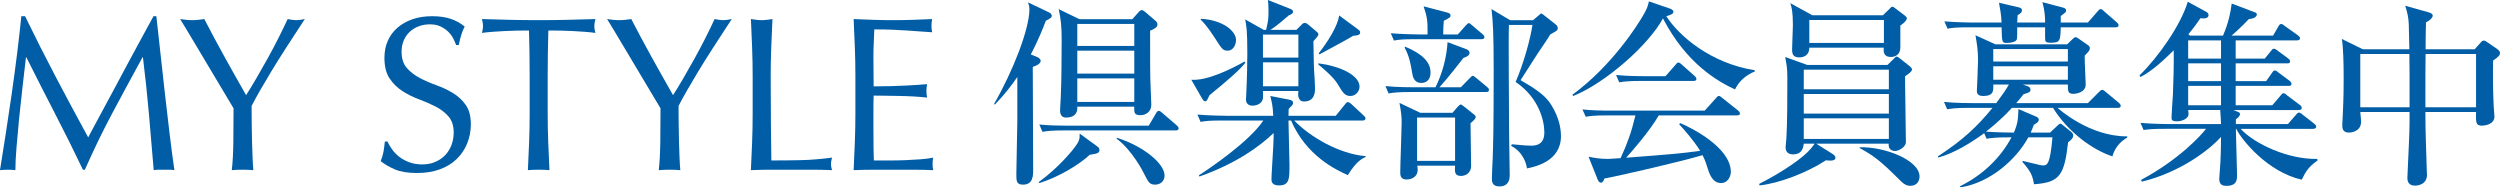
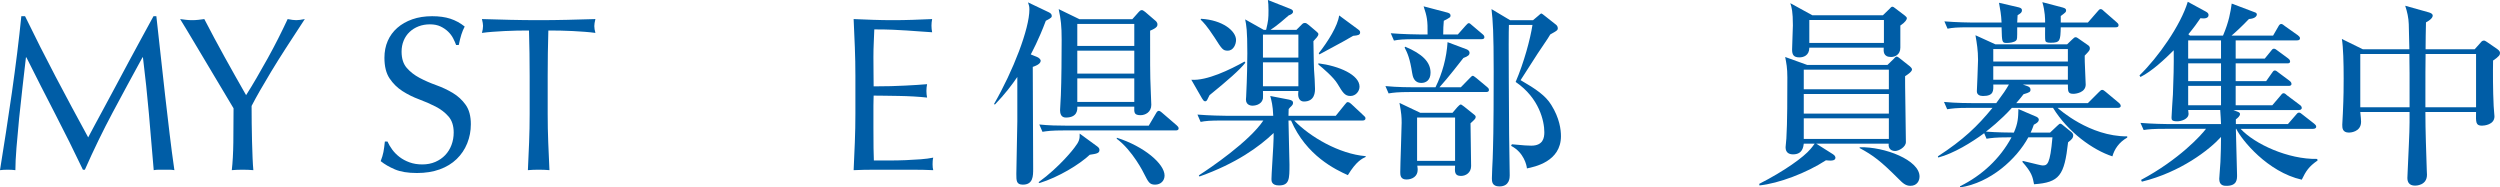
<svg xmlns="http://www.w3.org/2000/svg" id="_レイヤー_2" viewBox="0 0 454.726 34.088">
  <defs>
    <style>.cls-1{fill:#005da6;stroke-width:0px;}</style>
  </defs>
  <g id="_レイヤー_1-2">
    <path class="cls-1" d="m10.14,13.988c1.88,3.574,3.846,7.24,5.9,11,.266-.506.653-1.233,1.16-2.18.506-.946,1.093-2.033,1.76-3.26.666-1.227,1.38-2.553,2.14-3.98.76-1.426,1.533-2.874,2.32-4.34.787-1.466,1.566-2.906,2.34-4.32.773-1.413,1.493-2.733,2.16-3.96h.52c.293,2.56.566,5.034.82,7.42.253,2.387.513,4.734.78,7.04.266,2.307.533,4.587.8,6.84.267,2.254.56,4.487.88,6.7-.32-.054-.634-.08-.94-.08h-1.88c-.307,0-.62.026-.94.08-.293-3.546-.587-6.986-.88-10.32-.294-3.333-.654-6.733-1.08-10.2h-.08c-1.84,3.36-3.646,6.7-5.42,10.02-1.773,3.32-3.46,6.793-5.06,10.42h-.36c-1.6-3.36-3.274-6.726-5.02-10.1-1.747-3.373-3.5-6.82-5.26-10.34h-.08c-.187,1.654-.394,3.447-.62,5.38-.227,1.934-.434,3.84-.62,5.72-.187,1.88-.347,3.654-.48,5.32-.134,1.667-.2,3.034-.2,4.1-.427-.054-.894-.08-1.4-.08-.507,0-.974.026-1.4.08.346-2.16.707-4.44,1.08-6.84.373-2.4.733-4.813,1.08-7.24.346-2.426.666-4.82.96-7.18.293-2.36.546-4.606.76-6.74h.68c1.84,3.787,3.7,7.467,5.58,11.04Z" />
    <path class="cls-1" d="m42.484,19.708c-.267-.453-.66-1.113-1.18-1.98-.52-.866-1.094-1.826-1.72-2.88-.627-1.053-1.287-2.16-1.98-3.32-.694-1.16-1.354-2.267-1.98-3.32-.627-1.053-1.194-2-1.7-2.84-.507-.84-.894-1.473-1.16-1.9.373.054.74.1,1.1.14.36.04.726.06,1.1.06.373,0,.74-.02,1.1-.06.36-.04.726-.086,1.1-.14,1.2,2.32,2.42,4.6,3.66,6.84,1.24,2.24,2.553,4.574,3.94,7,.613-.96,1.253-2.013,1.92-3.16.666-1.146,1.333-2.32,2-3.52.666-1.2,1.307-2.406,1.92-3.62.613-1.213,1.186-2.393,1.72-3.54.666.134,1.187.2,1.56.2.373,0,.893-.066,1.56-.2-1.28,1.947-2.427,3.707-3.44,5.28-1.014,1.574-1.907,3-2.68,4.28-.774,1.28-1.454,2.434-2.04,3.46-.587,1.027-1.094,1.954-1.52,2.78,0,.987.006,2.04.02,3.16.013,1.12.033,2.22.06,3.3.026,1.08.06,2.08.1,3s.086,1.66.14,2.22c-.614-.054-1.267-.08-1.96-.08-.694,0-1.347.026-1.96.08.16-1.386.253-3.066.28-5.04.026-1.973.04-4.04.04-6.2Z" />
    <path class="cls-1" d="m71.343,27.208c.36.494.8.94,1.32,1.34.52.4,1.126.727,1.82.98.693.253,1.466.38,2.32.38.88,0,1.673-.153,2.38-.46.706-.306,1.306-.72,1.8-1.24.493-.52.873-1.133,1.14-1.84.266-.706.4-1.46.4-2.26,0-1.227-.314-2.2-.94-2.92-.627-.72-1.407-1.32-2.34-1.8-.934-.48-1.94-.92-3.02-1.32-1.08-.4-2.086-.9-3.02-1.5-.934-.6-1.713-1.366-2.34-2.3-.627-.933-.94-2.186-.94-3.76,0-1.12.2-2.14.6-3.06s.98-1.713,1.74-2.38c.76-.666,1.673-1.187,2.74-1.56,1.066-.373,2.266-.56,3.6-.56,1.28,0,2.386.154,3.32.46.933.307,1.8.78,2.6,1.42-.24.454-.44.934-.6,1.44-.16.507-.32,1.147-.48,1.92h-.48c-.134-.373-.314-.78-.54-1.22-.227-.44-.534-.846-.92-1.22-.387-.373-.847-.686-1.38-.94-.534-.253-1.174-.38-1.92-.38s-1.434.12-2.06.36c-.627.24-1.174.58-1.64,1.02-.467.44-.827.967-1.08,1.58-.254.614-.38,1.28-.38,2,0,1.254.313,2.24.94,2.96.626.72,1.406,1.327,2.34,1.82.933.494,1.94.934,3.02,1.32,1.08.387,2.086.86,3.02,1.42.933.56,1.713,1.28,2.34,2.16.626.88.94,2.054.94,3.52,0,1.227-.22,2.387-.66,3.48-.44,1.094-1.08,2.047-1.92,2.86-.84.813-1.867,1.44-3.08,1.88-1.214.44-2.594.66-4.14.66-1.654,0-2.994-.22-4.02-.66-1.027-.44-1.887-.94-2.58-1.5.24-.613.406-1.166.5-1.66.093-.493.18-1.126.26-1.9h.48c.213.48.5.967.86,1.46Z" />
    <path class="cls-1" d="m96.219,5.548c-.694,0-1.42.007-2.18.02-.76.014-1.52.04-2.28.08-.76.04-1.494.087-2.2.14-.707.054-1.34.12-1.9.2.133-.48.2-.906.2-1.28,0-.293-.067-.706-.2-1.24,1.76.054,3.48.1,5.16.14,1.68.04,3.4.06,5.16.06,1.76,0,3.48-.02,5.16-.06,1.68-.04,3.4-.086,5.16-.14-.134.534-.2.96-.2,1.28,0,.347.066.76.2,1.24-.56-.08-1.194-.146-1.9-.2-.707-.053-1.44-.1-2.2-.14-.76-.04-1.52-.066-2.28-.08-.76-.013-1.487-.02-2.18-.02-.08,2.747-.12,5.507-.12,8.28v6.88c0,1.76.033,3.494.1,5.2.066,1.707.14,3.387.22,5.04-.614-.054-1.267-.08-1.96-.08-.694,0-1.347.026-1.96.08.08-1.653.153-3.333.22-5.04.066-1.706.1-3.44.1-5.2v-6.88c0-2.773-.04-5.533-.12-8.28Z" />
-     <path class="cls-1" d="m120.144,19.708c-.267-.453-.66-1.113-1.18-1.98-.52-.866-1.094-1.826-1.72-2.88-.627-1.053-1.287-2.16-1.98-3.32-.694-1.16-1.354-2.267-1.98-3.32-.627-1.053-1.194-2-1.7-2.84-.507-.84-.894-1.473-1.16-1.9.373.054.74.1,1.1.14.36.04.726.06,1.1.06.373,0,.74-.02,1.1-.06.36-.04.726-.086,1.1-.14,1.2,2.32,2.42,4.6,3.66,6.84,1.24,2.24,2.553,4.574,3.94,7,.613-.96,1.253-2.013,1.92-3.16.666-1.146,1.333-2.32,2-3.52.666-1.2,1.307-2.406,1.92-3.62.613-1.213,1.186-2.393,1.72-3.54.666.134,1.187.2,1.56.2.373,0,.893-.066,1.56-.2-1.28,1.947-2.427,3.707-3.44,5.28-1.014,1.574-1.907,3-2.68,4.28-.774,1.28-1.454,2.434-2.04,3.46-.587,1.027-1.094,1.954-1.52,2.78,0,.987.006,2.04.02,3.16.013,1.12.033,2.22.06,3.3.026,1.08.06,2.08.1,3s.086,1.66.14,2.22c-.614-.054-1.267-.08-1.96-.08-.694,0-1.347.026-1.96.08.16-1.386.253-3.066.28-5.04.026-1.973.04-4.04.04-6.2Z" />
-     <path class="cls-1" d="m136.803,8.647c-.067-1.693-.14-3.42-.22-5.18.346.054.68.1,1,.14.32.04.64.06.96.06s.64-.02.96-.06c.32-.04.653-.086,1-.14-.08,1.76-.154,3.487-.22,5.18-.067,1.694-.1,3.42-.1,5.18,0,3.36.013,6.274.04,8.74.026,2.467.053,4.673.08,6.62,1.893,0,3.707-.02,5.44-.06,1.733-.04,3.6-.193,5.6-.46-.134.48-.2.88-.2,1.2,0,.294.066.654.2,1.08-1.227-.054-2.454-.08-3.68-.08h-7.38c-1.187,0-2.42.026-3.7.08.08-1.653.153-3.333.22-5.04.066-1.706.1-3.44.1-5.2v-6.88c0-1.76-.034-3.486-.1-5.18Z" />
    <path class="cls-1" d="m155.487,8.588c-.067-1.707-.14-3.414-.22-5.12,1.2.054,2.393.1,3.58.14,1.186.04,2.38.06,3.58.06,1.2,0,2.387-.02,3.56-.06,1.173-.04,2.36-.086,3.56-.14-.08.4-.12.8-.12,1.2,0,.4.04.8.12,1.2-.854-.053-1.634-.106-2.34-.16-.707-.053-1.454-.106-2.24-.16-.787-.053-1.646-.1-2.58-.14-.934-.04-2.054-.06-3.36-.06-.027.854-.06,1.667-.1,2.44-.04.774-.06,1.654-.06,2.64,0,1.04.006,2.054.02,3.04.013.987.02,1.734.02,2.24,1.173,0,2.226-.013,3.16-.04.933-.026,1.786-.06,2.56-.1.773-.04,1.486-.08,2.14-.12.653-.04,1.273-.086,1.86-.14-.08.4-.12.814-.12,1.24,0,.4.04.8.12,1.2-.694-.08-1.5-.146-2.42-.2-.92-.053-1.84-.086-2.76-.1-.92-.013-1.787-.026-2.6-.04-.814-.013-1.46-.02-1.94-.02,0,.24-.007.5-.02.78-.014.28-.02.634-.02,1.06v3.96c0,1.52.006,2.774.02,3.76.013.987.033,1.734.06,2.24h2.8c1.013,0,2.006-.02,2.98-.06.973-.04,1.893-.093,2.76-.16.866-.066,1.62-.167,2.26-.3-.054.187-.087.394-.1.62-.014.227-.02.434-.02.62,0,.427.04.774.12,1.04-1.2-.054-2.394-.08-3.58-.08h-7.26c-1.2,0-2.414.026-3.64.08.08-1.707.153-3.406.22-5.1.066-1.693.1-3.42.1-5.18v-6.88c0-1.76-.034-3.493-.1-5.2Z" />
    <path class="cls-1" d="m188.714,10.403c.18.072.576.36.576.648,0,.612-1.008.972-1.44,1.116,0,2.952.072,15.91.072,18.538,0,1.296,0,2.88-1.872,2.88-1.188,0-1.188-.72-1.188-1.944,0-1.512.18-8.171.18-9.539v-8.099c-1.008,1.476-2.268,3.131-4.067,5.003l-.18-.072c3.528-6.119,6.443-13.714,6.443-17.206,0-.54-.072-.792-.252-1.296l3.779,1.8c.288.144.54.324.54.648,0,.216,0,.36-1.08.9-1.332,3.563-2.556,5.759-2.736,6.119l1.224.504Zm.18,22.749c3.923-2.844,6.443-6.155,6.515-6.263.9-1.152,1.008-1.62.972-2.592l3.204,2.34c.288.216.396.396.396.648,0,.612-.576.684-1.764.864-1.872,1.764-5.651,4.067-9.143,5.147l-.18-.144Zm20.049-10.295l1.296-2.195c.144-.252.288-.504.54-.504.216,0,.576.324.648.396l2.592,2.232c.216.216.36.324.36.576,0,.324-.324.36-.54.36h-20.337c-2.196,0-2.988.108-3.888.252l-.576-1.332c1.692.18,3.419.216,5.111.216h14.794Zm-2.987-19.365l1.188-1.332c.144-.144.288-.324.576-.324.18,0,.54.324.612.36l1.8,1.548c.072.036.396.324.396.684,0,.252,0,.612-1.332,1.152,0,6.479,0,7.199.036,8.675,0,.576.18,4.535.18,4.823,0,1.332-1.116,1.872-1.944,1.872-1.188,0-1.188-.468-1.152-1.548h-10.367c.036.54.036,1.98-2.088,1.98-.936,0-1.044-.864-1.044-1.332,0-.432.144-2.339.144-2.735.108-2.556.144-7.343.144-10.079,0-2.556-.144-3.708-.54-5.579l3.78,1.836h9.611Zm-10.007.864v3.996h10.367v-3.996h-10.367Zm0,4.859v4.175h10.367v-4.175h-10.367Zm0,5.04v4.283h10.367v-4.283h-10.367Zm7.199,10.798c4.967,1.584,8.675,4.751,8.675,6.875,0,.936-.684,1.656-1.728,1.656-1.008,0-1.224-.468-1.979-1.944-.072-.18-2.124-4.284-5.003-6.407l.036-.18Z" />
    <path class="cls-1" d="m220.001,17.314c-.072.108-.324.684-.396.792-.036.108-.18.324-.396.324-.252,0-.396-.252-.576-.54l-1.944-3.383c2.808.216,7.055-1.836,9.683-3.312l.144.216c-1.008,1.296-3.276,3.275-6.516,5.903Zm25.161,14.542c-2.16-.972-7.559-3.492-10.331-9.935h-.468c0,1.26.18,6.875.18,8.027,0,2.556,0,3.78-1.908,3.78-1.368,0-1.368-.828-1.368-1.152,0-.791.288-4.967.324-5.903.072-1.332.072-1.944.072-2.484-2.591,2.484-6.803,5.543-13.498,7.919l-.108-.216c2.087-1.332,9.179-6.155,11.734-9.971h-7.523c-2.196,0-2.988.072-3.888.252l-.576-1.332c2.195.18,4.715.216,5.111.216h8.675c-.072-1.943-.324-2.735-.54-3.599l3.348.648c.54.108.792.252.792.612,0,.252-.144.432-.252.54-.324.288-.324.324-.54.576-.036.612-.036.792-.036,1.224h8.603l1.656-2.051c.324-.396.36-.432.54-.432.252,0,.54.252.648.36l2.196,2.052c.252.216.36.324.36.54,0,.324-.288.396-.54.396h-12.418c2.844,2.952,8.171,6.083,12.995,6.479v.144c-.612.288-1.692.756-3.24,3.312Zm-21.849-22.641c-.864,0-1.044-.252-2.412-2.412-1.439-2.196-2.016-2.736-2.52-3.24l.072-.144c3.959.216,6.371,2.232,6.371,3.852,0,.792-.468,1.944-1.512,1.944Zm15.586-1.728c.072,3.959.072,4.391.108,5.147.072.936.18,2.628.18,3.492,0,.54,0,2.34-2.016,2.34-.828,0-1.08-.756-1.044-1.44l.036-.468h-6.443c0,.216.036,1.152,0,1.332-.252,1.332-1.8,1.332-1.908,1.332-.108,0-1.188,0-1.188-1.116,0-.108.036-.36.036-.504.18-3.528.216-6.695.216-7.919,0-4.211-.18-5.111-.396-6.155l3.383,1.908h.432c.396-1.728.432-1.944.432-3.6,0-.828-.036-1.368-.108-1.836l4.176,1.656c.252.108.396.252.396.468,0,.324-.324.504-.792.684-.612.54-2.124,1.872-3.312,2.628h4.715l1.008-1.008c.072-.072.216-.252.54-.252.252,0,.396.144.684.36l1.404,1.188c.288.252.36.324.36.504,0,.324-.432.756-.9,1.26Zm-2.736-1.188h-6.443v4.175h6.443v-4.175Zm0,5.039h-6.443v4.355h6.443v-4.355Zm9.467,6.12c-1.044,0-1.404-.648-2.339-2.196-.72-1.224-2.736-2.916-3.492-3.528v-.216c3.744.468,7.487,2.088,7.487,4.248,0,.828-.684,1.692-1.656,1.692Zm.504-10.943c-.972.576-2.052,1.188-6.155,3.384l-.108-.216c1.692-2.16,3.456-4.967,3.708-6.875l3.42,2.52c.288.216.396.324.396.576,0,.468-.432.54-1.26.612Z" />
    <path class="cls-1" d="m265.709,15.874l1.583-1.62c.216-.216.432-.468.576-.468.108,0,.252.072.648.396l1.944,1.62c.288.252.36.324.36.576,0,.324-.288.36-.54.36h-13.822c-2.196,0-2.988.108-3.887.252l-.576-1.332c2.16.216,4.715.216,5.111.216h3.996c1.26-2.556,2.016-5.363,2.196-8.207l3.456,1.296c.252.108.54.288.54.648s-.216.612-1.116.936c-.54.684-2.808,3.635-4.355,5.327h3.888Zm-.54-9.611l1.404-1.584q.396-.468.576-.468c.18,0,.288.108.612.396l1.872,1.584c.216.18.36.324.36.576,0,.324-.288.36-.54.36h-12.022c-2.196,0-2.988.072-3.888.252l-.576-1.332c2.196.18,4.716.216,5.111.216h1.584c.036-2.627-.108-3.24-.72-5.111l4.248,1.116c.288.072.647.18.647.576,0,.288-.108.36-1.224.936-.072.684-.108,1.656-.108,2.483h2.664Zm-.972,14.254l.864-1.008c.108-.108.468-.504.612-.504.108,0,.18.036.612.36l1.62,1.296c.468.36.504.432.504.612,0,.288-.108.396-.936,1.152,0,1.224.108,6.695.108,7.775,0,1.188-.936,1.8-1.835,1.8-1.188,0-1.152-.756-1.08-1.872h-6.875c.072.54.072.576.072.756,0,1.188-.972,1.764-2.052,1.764-1.116,0-1.116-.864-1.116-1.332,0-1.439.252-7.739.252-8.999,0-.972-.036-1.656-.396-3.6l3.779,1.8h5.868Zm-8.603-12.022c3.096,1.296,4.607,2.771,4.607,4.715,0,1.368-.828,1.872-1.656,1.872-1.404,0-1.584-1.224-1.692-1.835-.396-2.556-.828-3.564-1.368-4.607l.108-.144Zm2.16,12.886v7.883h6.911v-7.883h-6.911Zm21.093-17.71l.936-.791c.252-.216.469-.432.576-.432.072,0,.36.216.576.396l2.052,1.62c.107.072.36.324.36.648,0,.396-.145.468-1.368,1.152-.145.288-.36.612-2.304,3.492-.504.756-2.664,4.139-3.096,4.823,2.808,1.62,4.535,2.808,5.579,4.5,1.512,2.412,1.764,4.5,1.764,5.688,0,4.643-4.823,5.579-6.191,5.867-.036-.54-.54-2.916-2.88-4.104l.144-.288c2.448.216,2.7.252,3.528.252,2.16,0,2.375-1.44,2.375-2.448,0-1.979-.899-6.191-5.219-9.143,1.512-3.528,2.664-7.775,3.06-10.367h-4.284c-.108,2.124.036,16.774.036,19.905,0,1.188.108,6.407.108,7.451,0,.396,0,2.016-1.872,2.016-1.368,0-1.368-.936-1.368-1.476,0-1.008.108-2.592.144-3.6.072-2.448.18-4.572.18-15.838,0-7.091-.144-9.179-.396-11.339l3.384,2.016h4.175Z" />
-     <path class="cls-1" d="m315.578,16.27c-3.203-1.512-8.783-4.644-13.103-12.922-2.52,4.715-10.295,11.663-16.306,14.11l-.18-.216c7.343-5.363,11.95-12.886,12.67-14.074.937-1.548,1.08-2.052,1.26-2.916l3.888,1.332c.468.144.576.432.576.576,0,.432-.864.648-1.296.792,2.304,3.563,7.991,8.531,16.09,9.827v.216c-1.62.684-2.844,1.728-3.6,3.275Zm.36,4.715h-14.219c-1.655,2.844-4.787,6.443-5.939,7.703,8.855-.684,9.827-.756,13.463-1.26-1.296-2.052-2.988-3.924-3.815-4.824l.18-.216c2.088.864,9.215,4.463,9.215,8.891,0,.576-.396,2.016-1.8,2.016-1.151,0-1.872-.936-2.34-2.448-.359-1.152-.504-1.62-1.008-2.627-3.815,1.152-15.694,3.887-17.854,4.247-.145.36-.252.756-.612.756-.396,0-.611-.54-.684-.756l-1.584-3.959c1.116.216,2.052.396,3.527.396.396,0,1.729-.108,2.304-.144,1.225-2.664,1.944-4.643,2.7-7.775h-5.147c-2.52,0-3.204.144-3.888.252l-.612-1.332c1.729.18,3.42.216,5.147.216h17.099l1.979-2.196c.359-.432.432-.468.611-.468.145,0,.217.036.648.396l2.808,2.231c.108.108.36.288.36.54,0,.36-.36.36-.54.36Zm-7.919-6.263h-9.611c-2.195,0-2.987.108-3.888.252l-.575-1.332c2.159.216,4.715.216,5.111.216h3.887l1.765-2.016c.359-.432.396-.468.575-.468.216,0,.54.288.648.396l2.268,2.016c.216.216.36.324.36.576,0,.324-.324.36-.54.36Z" />
    <path class="cls-1" d="m346.518,13.858c-.036.72.144,10.115.144,11.986,0,.9-1.296,1.62-1.943,1.62-.54,0-1.296-.252-1.188-1.332h-13.174l3.023,1.908c.432.252.468.576.468.648,0,.648-1.008.54-1.728.468-3.527,2.304-8.603,4.211-12.095,4.572l-.036-.288c4.536-2.304,8.1-4.859,9.323-6.335.288-.324.324-.396.756-.972h-1.979c-.072.504-.181,1.944-1.944,1.944-.611,0-1.367-.216-1.367-1.296,0-.216.144-1.332.144-1.584.18-2.7.18-8.171.18-11.123,0-1.728-.18-2.592-.396-3.708l3.995,1.44h14.614l1.152-1.116c.144-.144.323-.396.504-.396.18,0,.359.144.54.288l1.871,1.476c.181.144.396.396.396.576,0,.432-.972,1.044-1.26,1.224Zm-.864-9.215v4.031c0,1.296-1.008,1.692-1.691,1.692-1.44,0-1.368-1.044-1.332-1.692h-13.534c0,1.44-1.08,1.764-1.8,1.764-1.116,0-1.332-.54-1.332-1.439,0-.684.144-3.78.144-4.392,0-2.484-.216-3.24-.468-4.031l3.996,2.195h12.85l1.225-1.188c.144-.144.287-.36.468-.36.18,0,.324.108.504.252l1.8,1.368c.18.144.359.324.359.468,0,.216-.252.72-1.188,1.332Zm-2.088,8.027h-15.478v3.563h15.478v-3.563Zm0,4.427h-15.478v3.564h15.478v-3.564Zm0,4.428h-15.478v3.744h15.478v-3.744Zm-.899-17.89h-13.57v4.175h13.57V3.636Zm4.823,30.164c-.9,0-1.404-.504-2.196-1.296-3.167-3.167-4.571-4.248-7.055-5.579l.036-.144c4.535-.108,10.87,2.34,10.87,5.327,0,.828-.504,1.692-1.655,1.692Z" />
    <path class="cls-1" d="m370.333,21.201c.216.108.504.252.504.576,0,.468-.685.792-.9.9-.18.504-.288.792-.576,1.44h3.528l1.296-1.224c.252-.216.396-.396.539-.396.145,0,.324.108.433.216l1.512,1.224c.288.216.432.432.432.684,0,.432-.216.72-.936,1.26-.685,6.047-1.548,7.307-6.191,7.631-.252-1.332-.396-2.124-2.124-4.067l.072-.18c2.699.648,3.348.828,3.6.828.864,0,1.368-.144,1.8-5.111h-4.392c-2.124,3.923-6.875,8.279-12.418,9.107v-.216c3.959-1.943,7.271-5.003,9.358-8.891h-.647c-2.196,0-2.988.108-3.888.252l-.433-1.008c-2.304,1.692-5.507,3.671-8.351,4.427l-.072-.216c4.607-2.988,7.199-5.471,9.936-8.819h-4.355c-2.196,0-2.988.108-3.888.252l-.576-1.332c2.195.216,4.716.216,5.111.216h4.392c1.368-1.835,1.691-2.339,2.304-3.383h-2.844c.036,1.152.072,2.088-1.872,2.088-.575,0-1.115-.216-1.115-.864,0-.144.216-4.787.216-5.687,0-1.764-.216-3.024-.468-4.5l3.635,1.656h13.03l.9-.864c.324-.288.432-.432.647-.432.181,0,.324.108.433.18l1.764,1.224c.288.18.396.36.396.612,0,.36-.107.468-.936,1.332-.036.828.18,4.715.18,5.255,0,1.476-1.8,1.692-2.231,1.692-1.008,0-1.008-.432-1.008-1.692h-8.207l.828.288c.432.144.576.36.576.648,0,.396-.145.504-1.261.828-.468.612-.756.936-1.331,1.62h13.03l1.979-1.979c.288-.288.432-.432.612-.432.216,0,.396.144.647.36l2.376,1.979c.216.18.359.36.359.576,0,.324-.323.36-.575.36h-10.907c.288.252,5.831,5.219,12.671,5.183v.216c-1.512.864-2.34,2.124-2.7,3.419-3.563-1.152-8.099-4.428-10.799-8.819h-7.486c-2.052,2.268-4.319,4.031-4.716,4.319,1.872.144,4.248.18,5.075.18.756-1.692.792-2.736.828-4.284l3.204,1.368Zm1.655-17.098c0-.576,0-2.016-.504-3.708l3.708.972c.504.144.611.288.611.54,0,.288-.107.36-.972,1.008v1.188h4.932l1.728-1.98c.252-.288.36-.468.612-.468.216,0,.432.216.611.396l2.268,1.98c.216.18.36.324.36.54,0,.36-.288.396-.54.396h-9.971c-.072,2.412-.072,2.808-1.836,2.808-.54,0-.899-.072-.972-.396-.072-.252-.036-1.979-.036-2.412h-5.075c0,2.16,0,2.196-.216,2.412-.324.324-1.152.432-1.62.432-.936,0-.936-.036-1.008-2.844h-5.939c-2.195,0-2.987.072-3.888.252l-.575-1.332c2.195.18,4.715.216,5.111.216h5.291c-.072-1.512-.252-2.375-.468-3.6l3.563.828c.432.108.612.252.612.54,0,.396-.217.54-.792.9-.036.864-.036.972-.072,1.332h5.075Zm-9.431,4.823v2.268h13.57v-2.268h-13.57Zm13.57,5.58v-2.448h-13.57v2.448h13.57Z" />
    <path class="cls-1" d="m418.669,32.684c-6.228-1.404-10.942-7.235-11.915-9.251h-.071c0,.324.216,8.351.216,8.423,0,.756,0,1.944-1.908,1.944-.432,0-1.332,0-1.332-1.26,0-.18.181-2.664.217-3.096.071-1.44.107-3.204.107-4.536-2.124,2.34-7.343,6.407-14.398,8.135l-.144-.324c6.947-3.708,10.979-8.171,11.807-9.287h-7.451c-2.195,0-2.987.072-3.888.216l-.576-1.296c2.16.18,4.716.216,5.111.216h9.539c-.036-.756-.072-1.62-.144-2.556h-5.831c.035.216.071.54.071.684,0,.972-1.332,1.368-2.088,1.368-1.008,0-1.008-.324-1.008-.72,0-.54.216-3.527.252-4.175.108-2.664.181-5.363.145-8.027-1.62,1.62-3.96,3.815-6.048,4.859l-.18-.288c3.384-3.276,7.487-9.107,8.783-13.391l3.312,1.8c.324.18.468.36.468.612,0,.612-.756.684-1.476.576-.54.792-1.224,1.764-2.196,2.916l.288.252h6.012c1.08-2.52,1.367-4.283,1.584-5.831l4.283,1.62c.107.036.288.144.288.36,0,.216-.216.756-1.44.828-1.151,1.224-2.556,2.52-3.167,3.023h7.559l.937-1.62c.107-.216.287-.504.539-.504s.469.252.685.396l2.34,1.656c.18.144.396.324.396.54,0,.36-.324.396-.576.396h-11.122v3.312h5.291l1.116-1.368c.144-.18.288-.432.54-.432s.432.18.684.36l1.907,1.404c.108.072.36.288.36.54,0,.36-.288.36-.504.36h-9.395v3.24h5.543l1.044-1.476c.144-.216.288-.468.54-.468s.468.252.684.396l1.98,1.476c.216.18.359.324.359.576,0,.324-.288.36-.576.36h-9.574v3.527h6.659l1.476-1.728c.18-.216.324-.468.576-.468s.432.216.647.396l2.304,1.728c.181.108.36.324.36.54,0,.324-.324.396-.54.396h-11.915l.828.324c.181.072.396.18.396.396,0,.396-.469.756-.756.972v.864h9.467l1.439-1.656c.18-.216.324-.432.576-.432s.396.18.647.36l2.124,1.656c.18.144.36.324.36.54,0,.324-.324.396-.576.396h-13.175c2.556,2.771,8.675,5.579,13.931,5.471l.072.288c-1.62,1.116-2.124,1.944-2.88,3.492Zm-14.687-25.341h-5.975v3.312h5.975v-3.312Zm0,4.175h-5.975v3.24h5.975v-3.24Zm0,4.104h-5.975v3.527h5.975v-3.527Z" />
    <path class="cls-1" d="m453.466,11.015c-.036,2.16-.036,5.327.108,8.279,0,.288.144,1.62.144,1.872,0,1.548-1.908,1.691-2.268,1.691-1.152,0-1.116-.612-1.08-2.483h-9.215c0,3.492.144,7.127.252,10.583.036.684.036.756.036.828,0,1.979-2.052,1.979-2.16,1.979-1.151,0-1.403-.72-1.403-1.404,0-.18.036-.684.036-.864.144-3.528.359-7.271.359-9.251v-1.872h-8.963c.072.648.145,1.548.145,1.764,0,1.944-2.088,1.98-2.196,1.98-1.224,0-1.224-.864-1.224-1.44,0-.324.108-1.8.108-2.088.144-3.06.144-5.039.144-6.371,0-2.736-.072-5.579-.324-7.127l3.815,1.872h8.459c-.035-.72-.071-3.923-.107-4.571-.036-1.152-.288-2.268-.648-3.348l4.355,1.224c.324.108.648.252.648.576,0,.54-.936,1.08-1.224,1.224-.036.792-.072,4.176-.072,4.896h8.927l1.188-1.332c.072-.108.252-.252.504-.252.108,0,.181,0,.54.252l1.836,1.26c.504.36.54.576.54.756,0,.324-.144.612-1.26,1.368Zm-15.19,2.375c0-.324-.036-2.268-.036-3.563h-8.927v9.683h8.963v-6.12Zm12.095-3.563h-9.179c-.036,2.412-.036,3.168-.036,9.683h9.215v-9.683Z" />
  </g>
</svg>